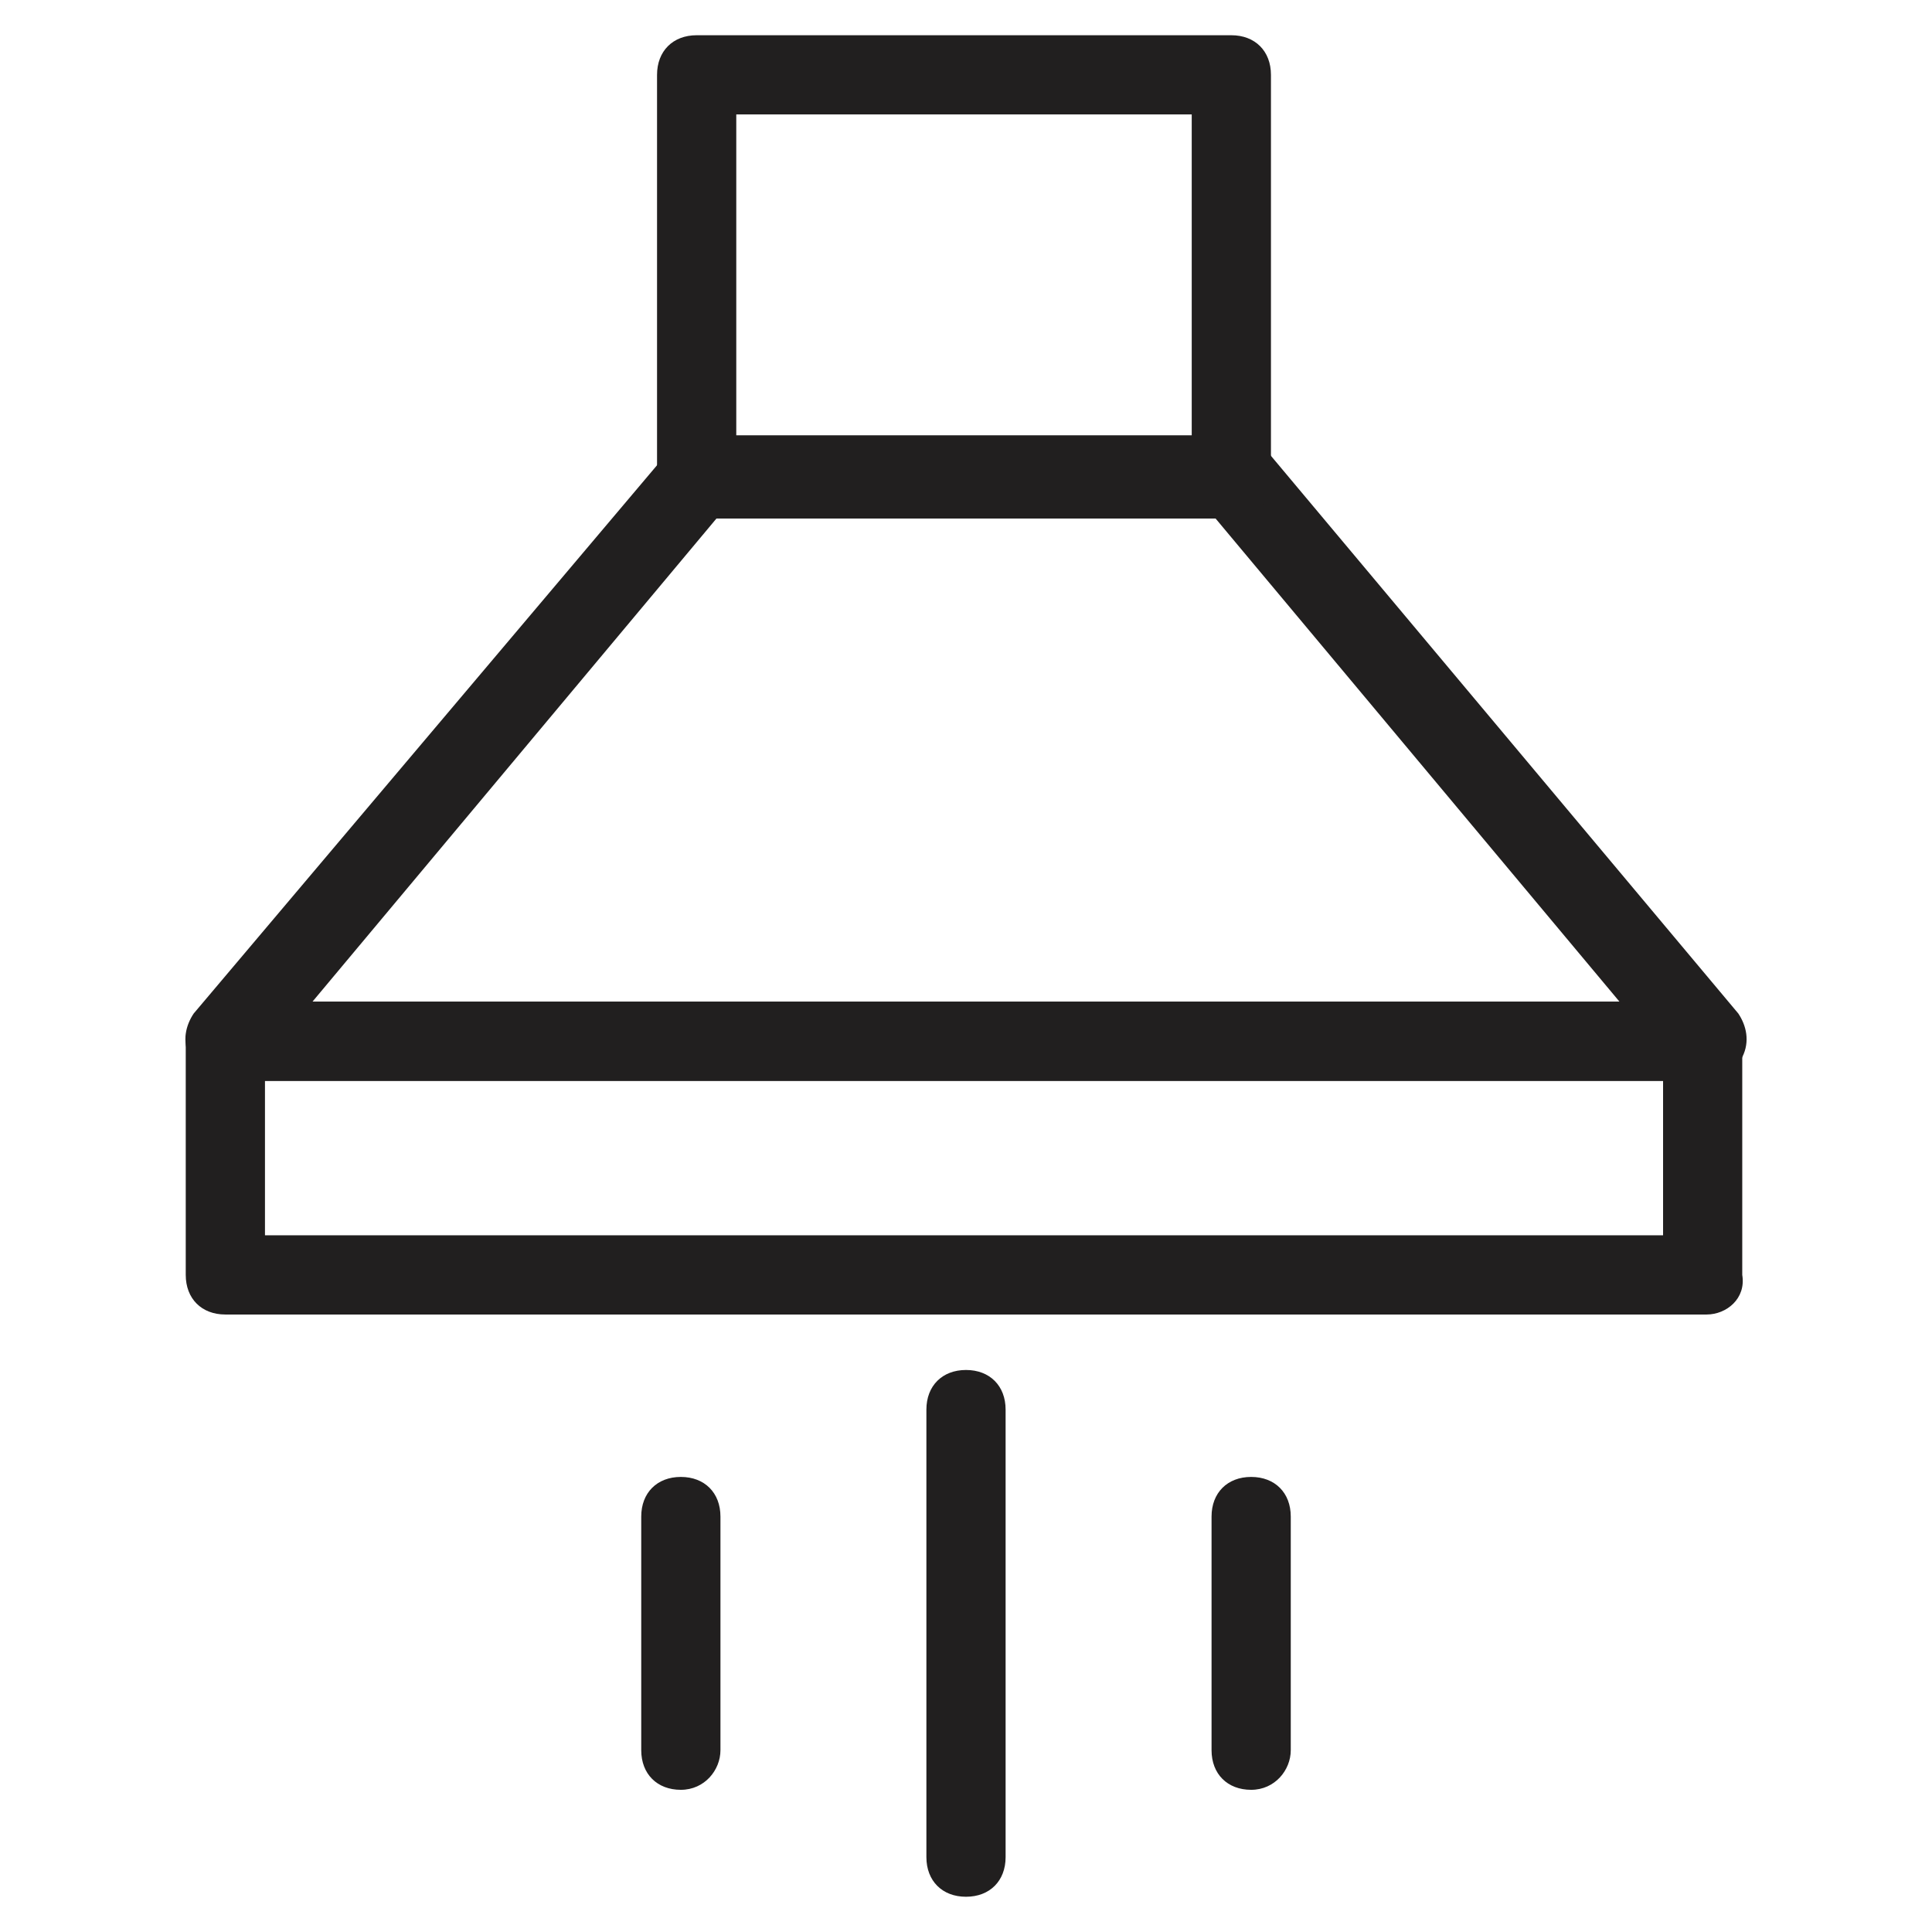
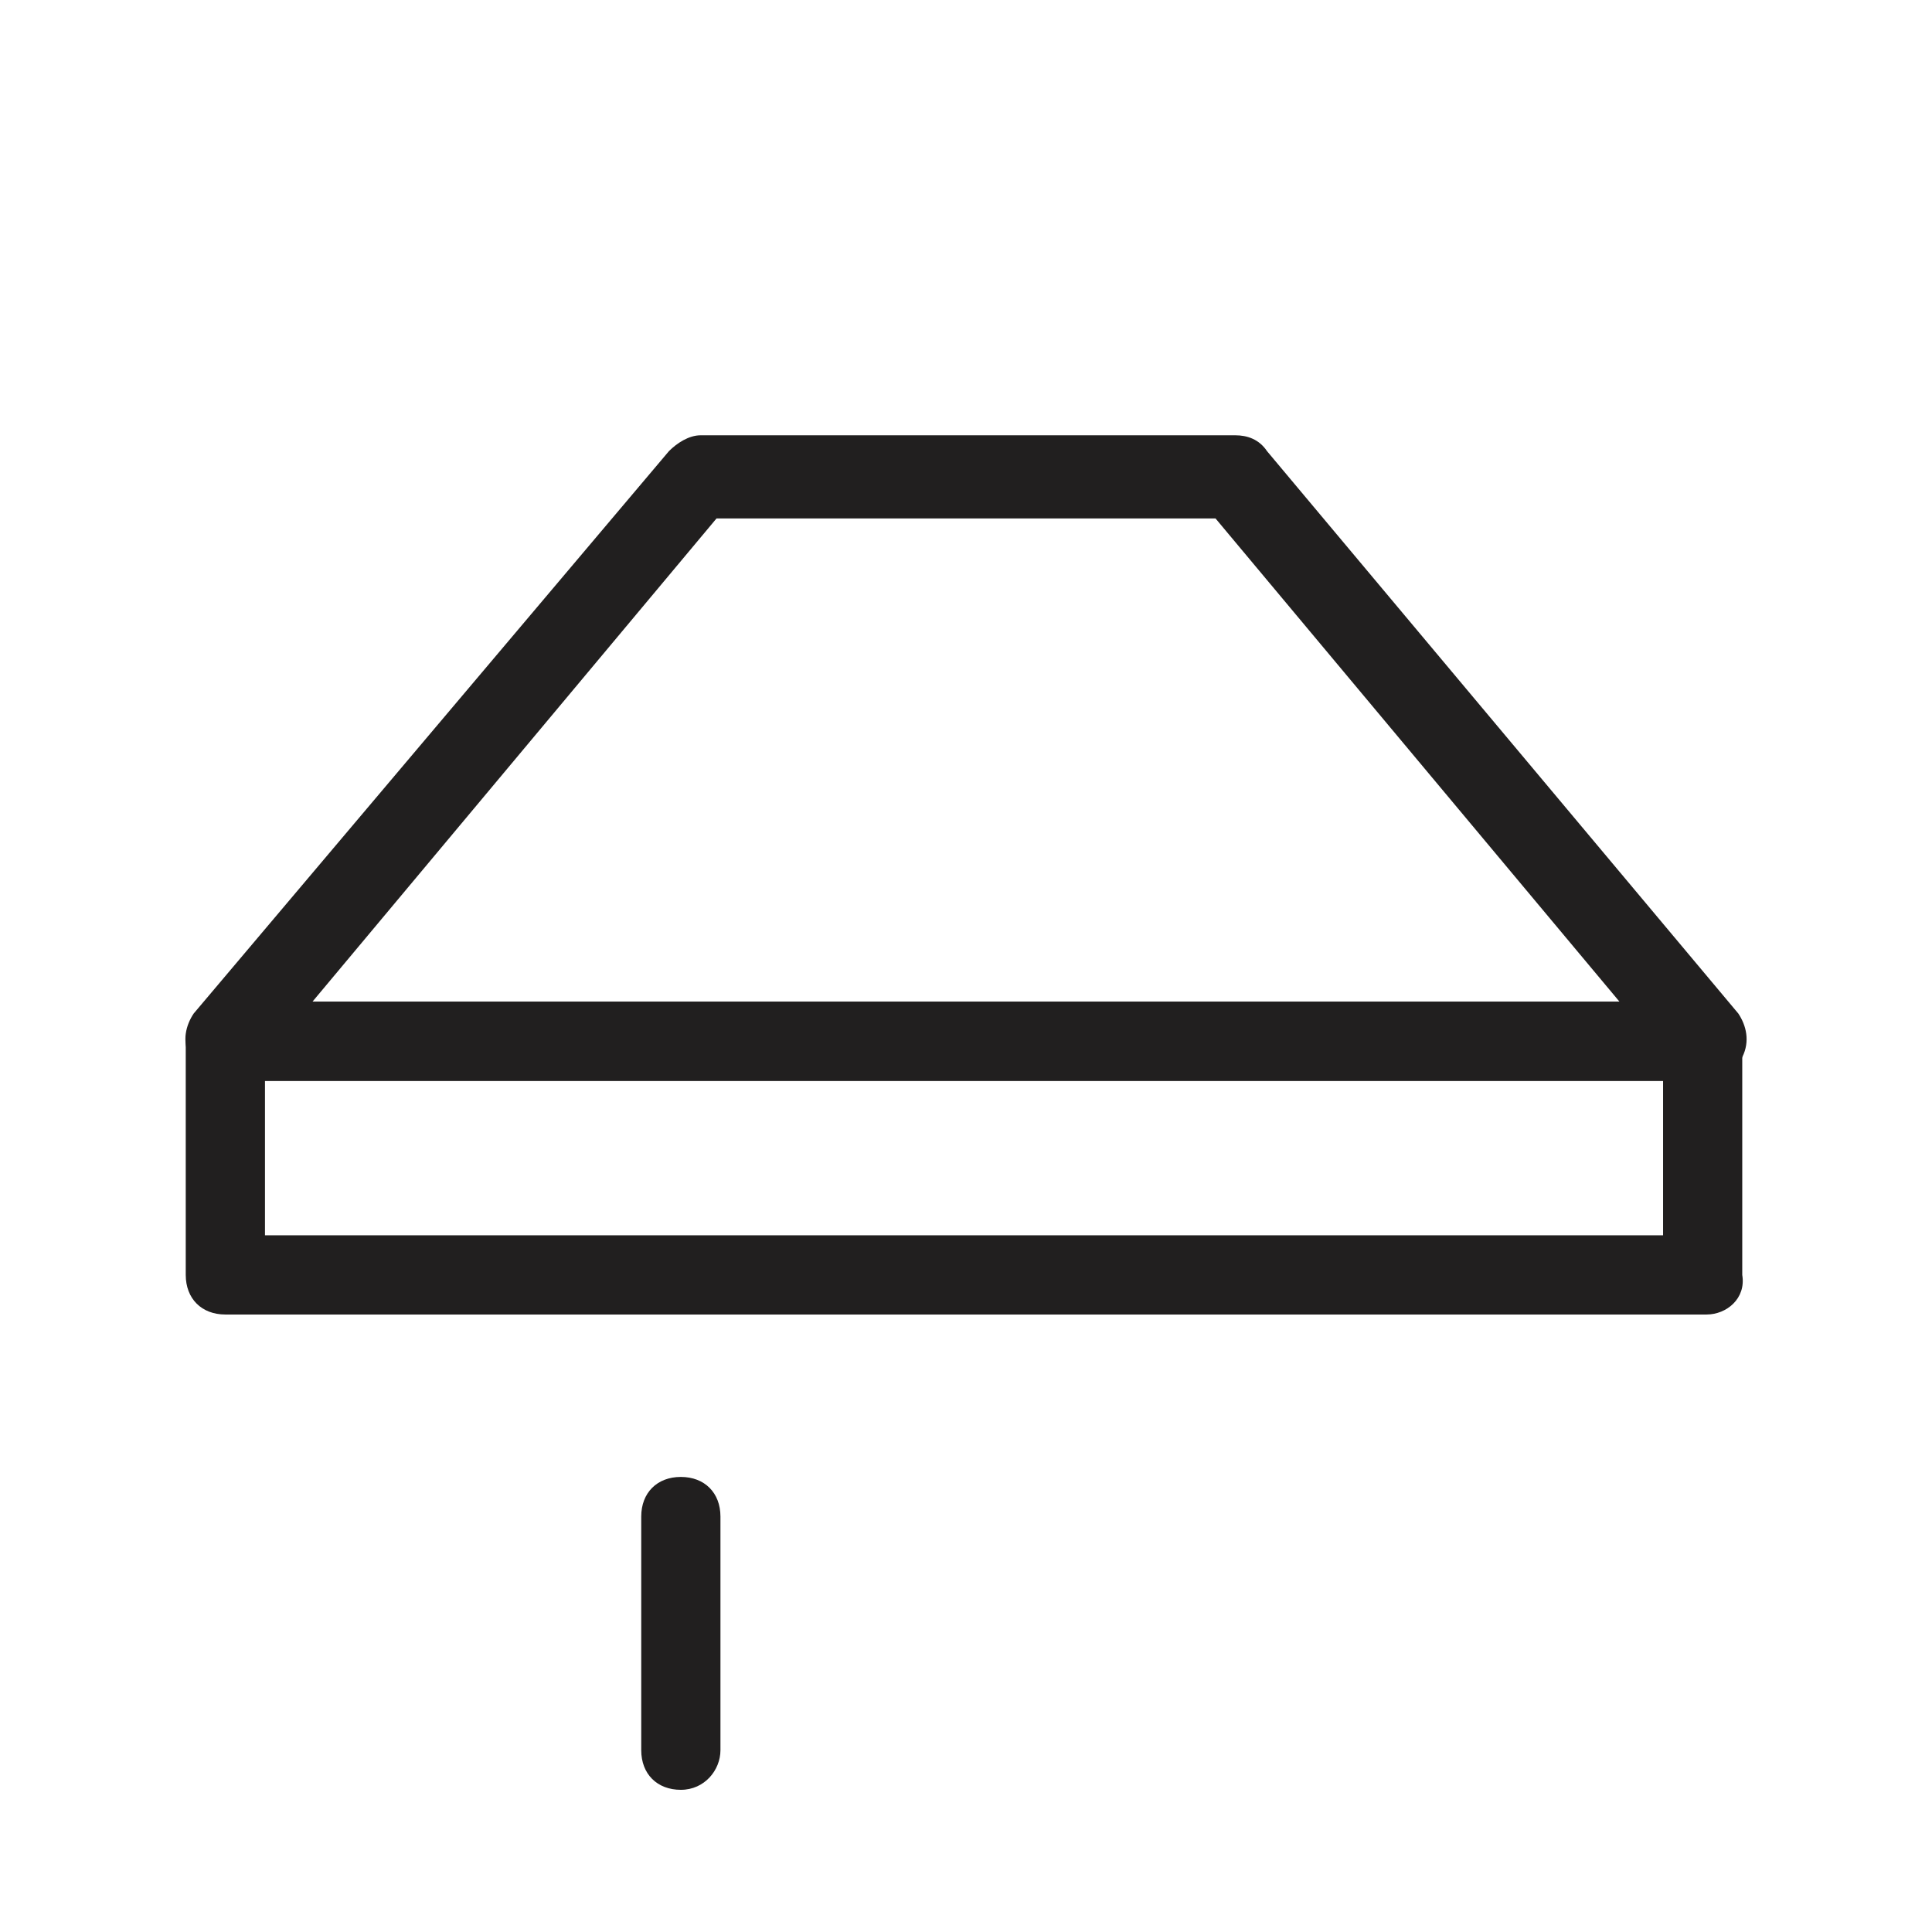
<svg xmlns="http://www.w3.org/2000/svg" width="800px" height="800px" version="1.1" viewBox="144 144 512 512">
  <g fill="#211f1f">
    <path d="m596.27 430.44h-392.55c-4.199 0-7.348-2.098-9.445-6.297s-1.051-8.398 1.051-11.547l125.95-149.04c2.098-2.098 5.246-4.199 8.398-4.199h141.7c3.148 0 6.297 1.051 8.398 4.199l124.9 149.04c2.098 3.148 3.148 7.348 1.051 11.547-2.102 4.195-6.301 6.297-9.449 6.297zm-369.46-20.992h346.37l-107.05-128.05h-132.25z" />
-     <path d="m471.37 281.39h-142.75c-6.297 0-10.496-4.199-10.496-10.496v-107.06c0-6.297 4.199-10.496 10.496-10.496h141.7c6.297 0 10.496 4.199 10.496 10.496v107.06c1.051 5.25-4.195 10.5-9.445 10.5zm-132.25-20.992h120.7v-86.07h-120.7z" />
    <path d="m596.27 492.36h-392.55c-6.297 0-10.496-4.199-10.496-10.496v-61.926c0-6.297 4.199-10.496 10.496-10.496h391.5c6.297 0 10.496 4.199 10.496 10.496v61.926c1.047 6.297-4.199 10.496-9.449 10.496zm-382.05-20.992h370.51v-40.934h-370.51z" />
    <path d="m324.43 618.32c-6.297 0-10.496-4.199-10.496-10.496v-61.926c0-6.297 4.199-10.496 10.496-10.496s10.496 4.199 10.496 10.496v61.926c0 5.246-4.195 10.496-10.496 10.496z" />
-     <path d="m400 646.66c-6.297 0-10.496-4.199-10.496-10.496v-118.61c0-6.297 4.199-10.496 10.496-10.496s10.496 4.199 10.496 10.496v118.61c0 6.297-4.199 10.496-10.496 10.496z" />
-     <path d="m475.57 618.32c-6.297 0-10.496-4.199-10.496-10.496v-61.926c0-6.297 4.199-10.496 10.496-10.496 6.297 0 10.496 4.199 10.496 10.496v61.926c0 5.246-4.199 10.496-10.496 10.496z" />
  </g>
</svg>